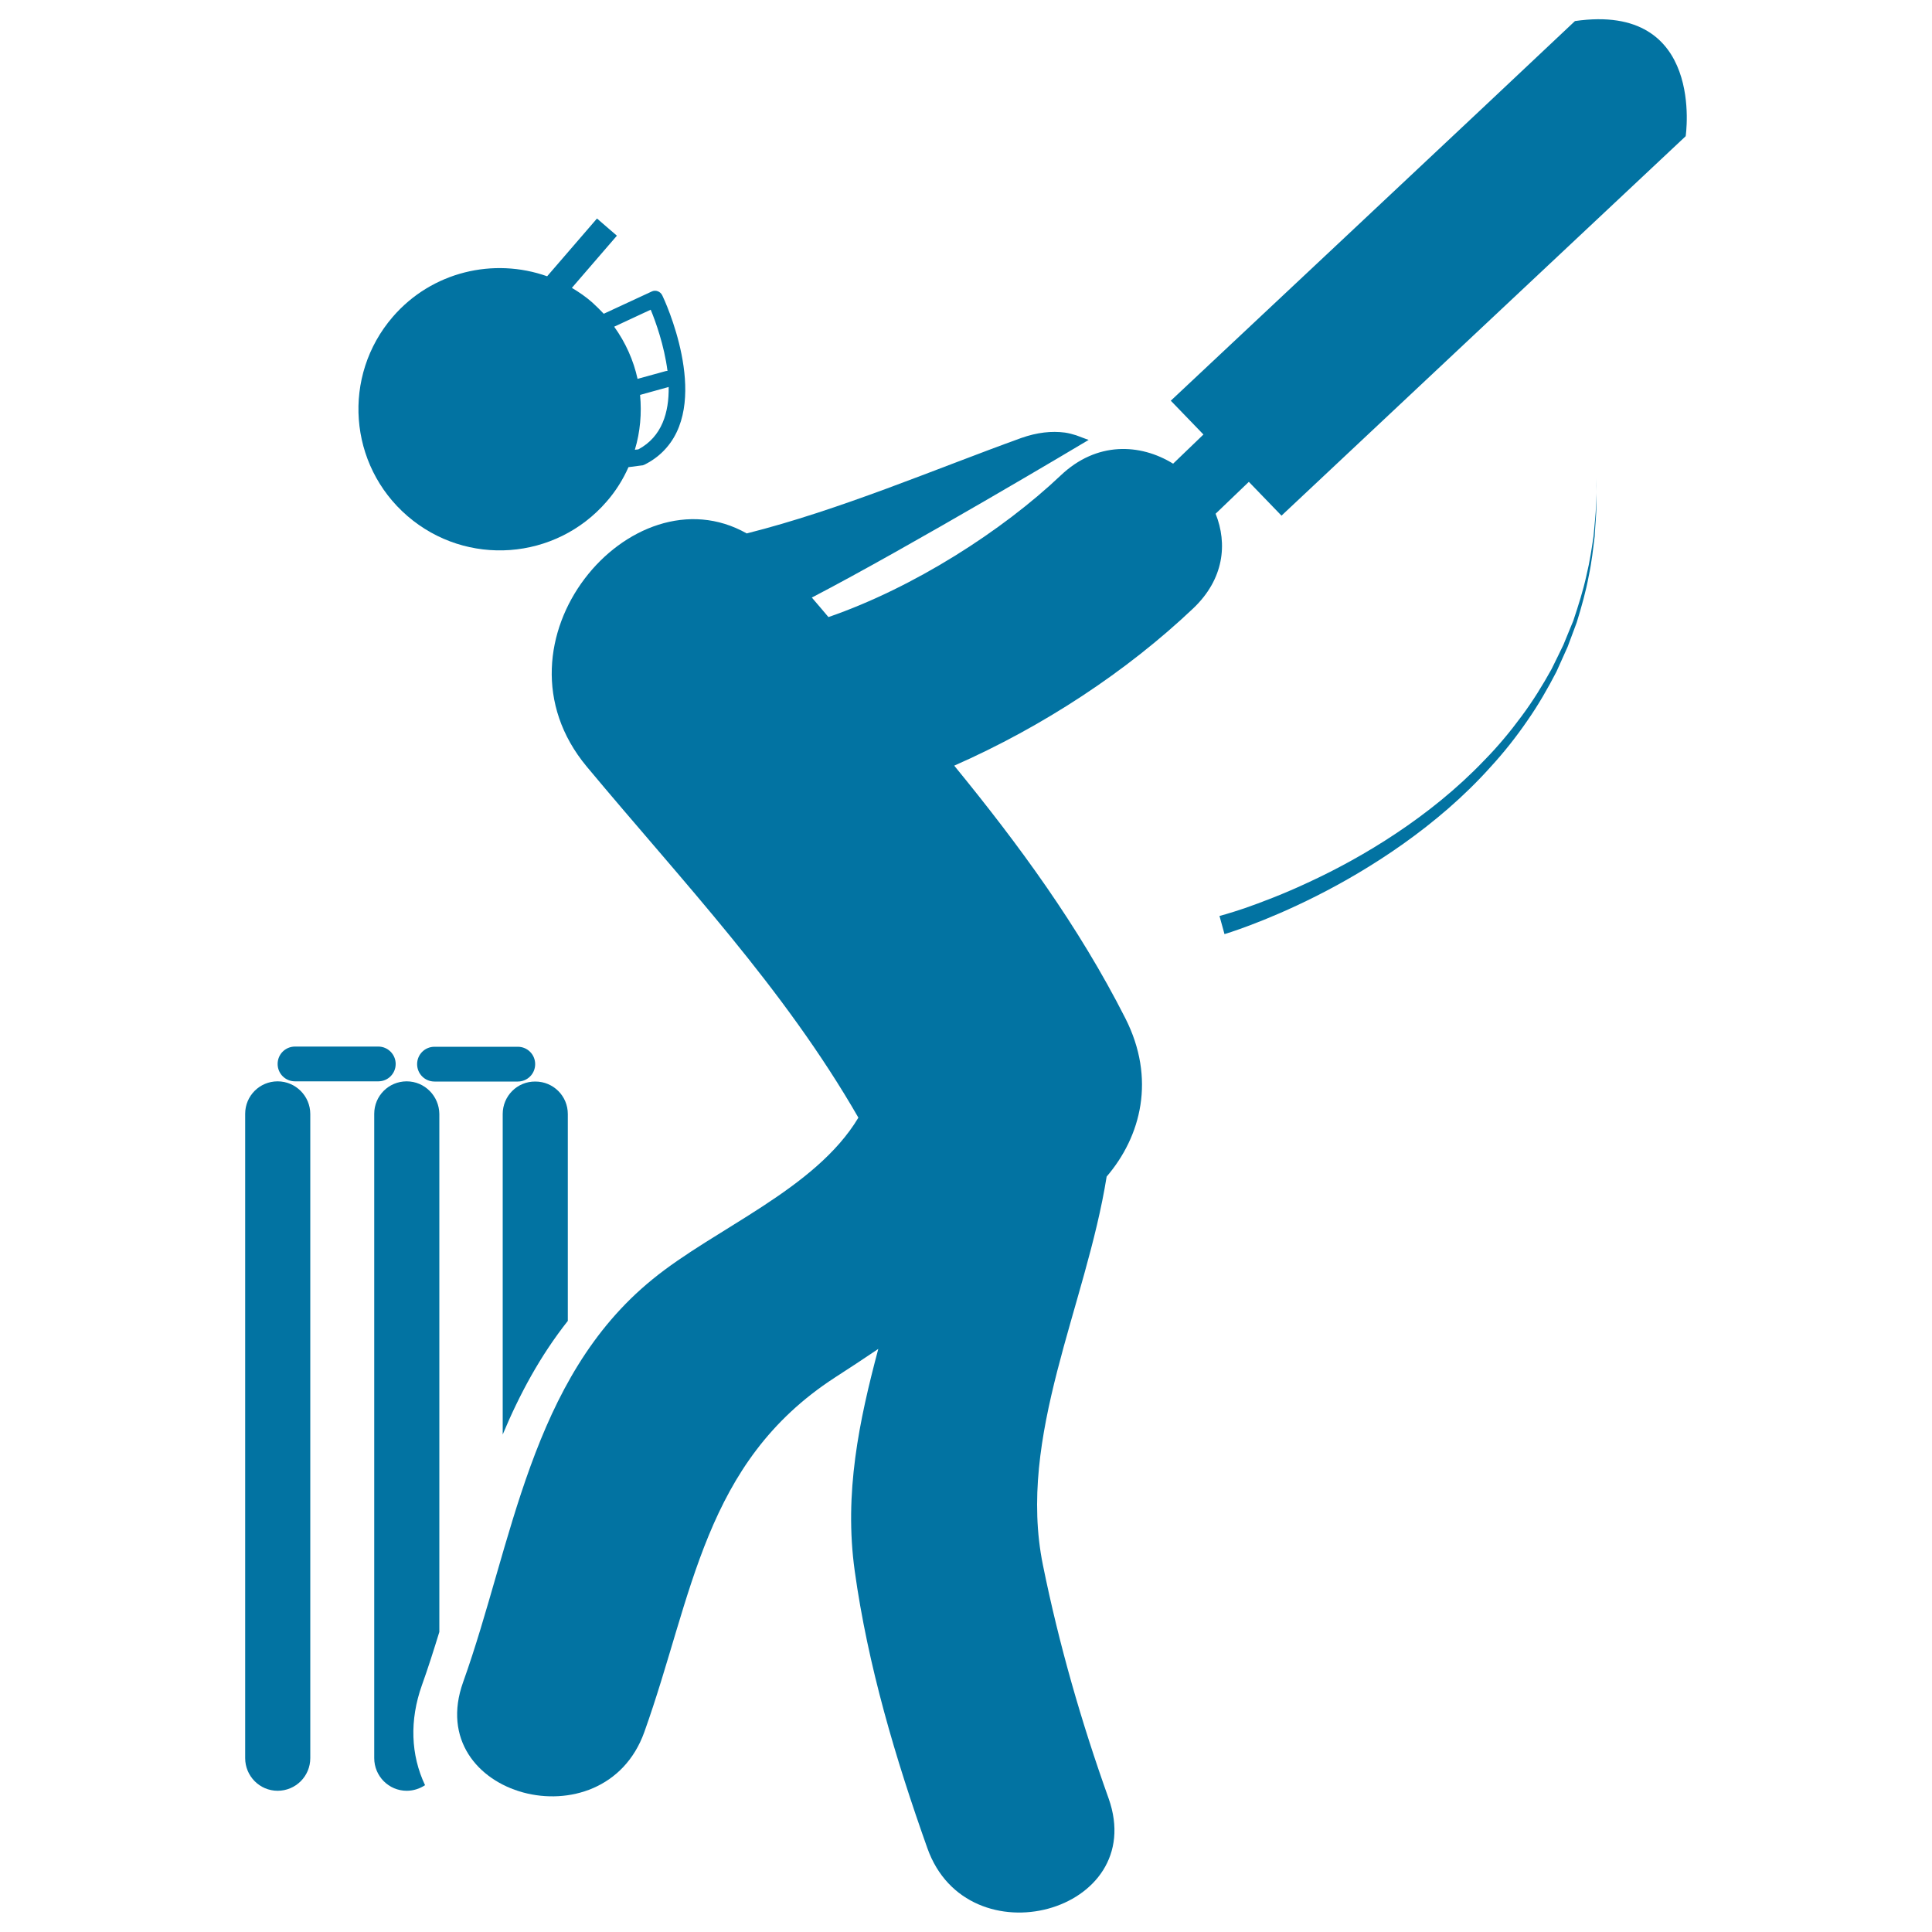
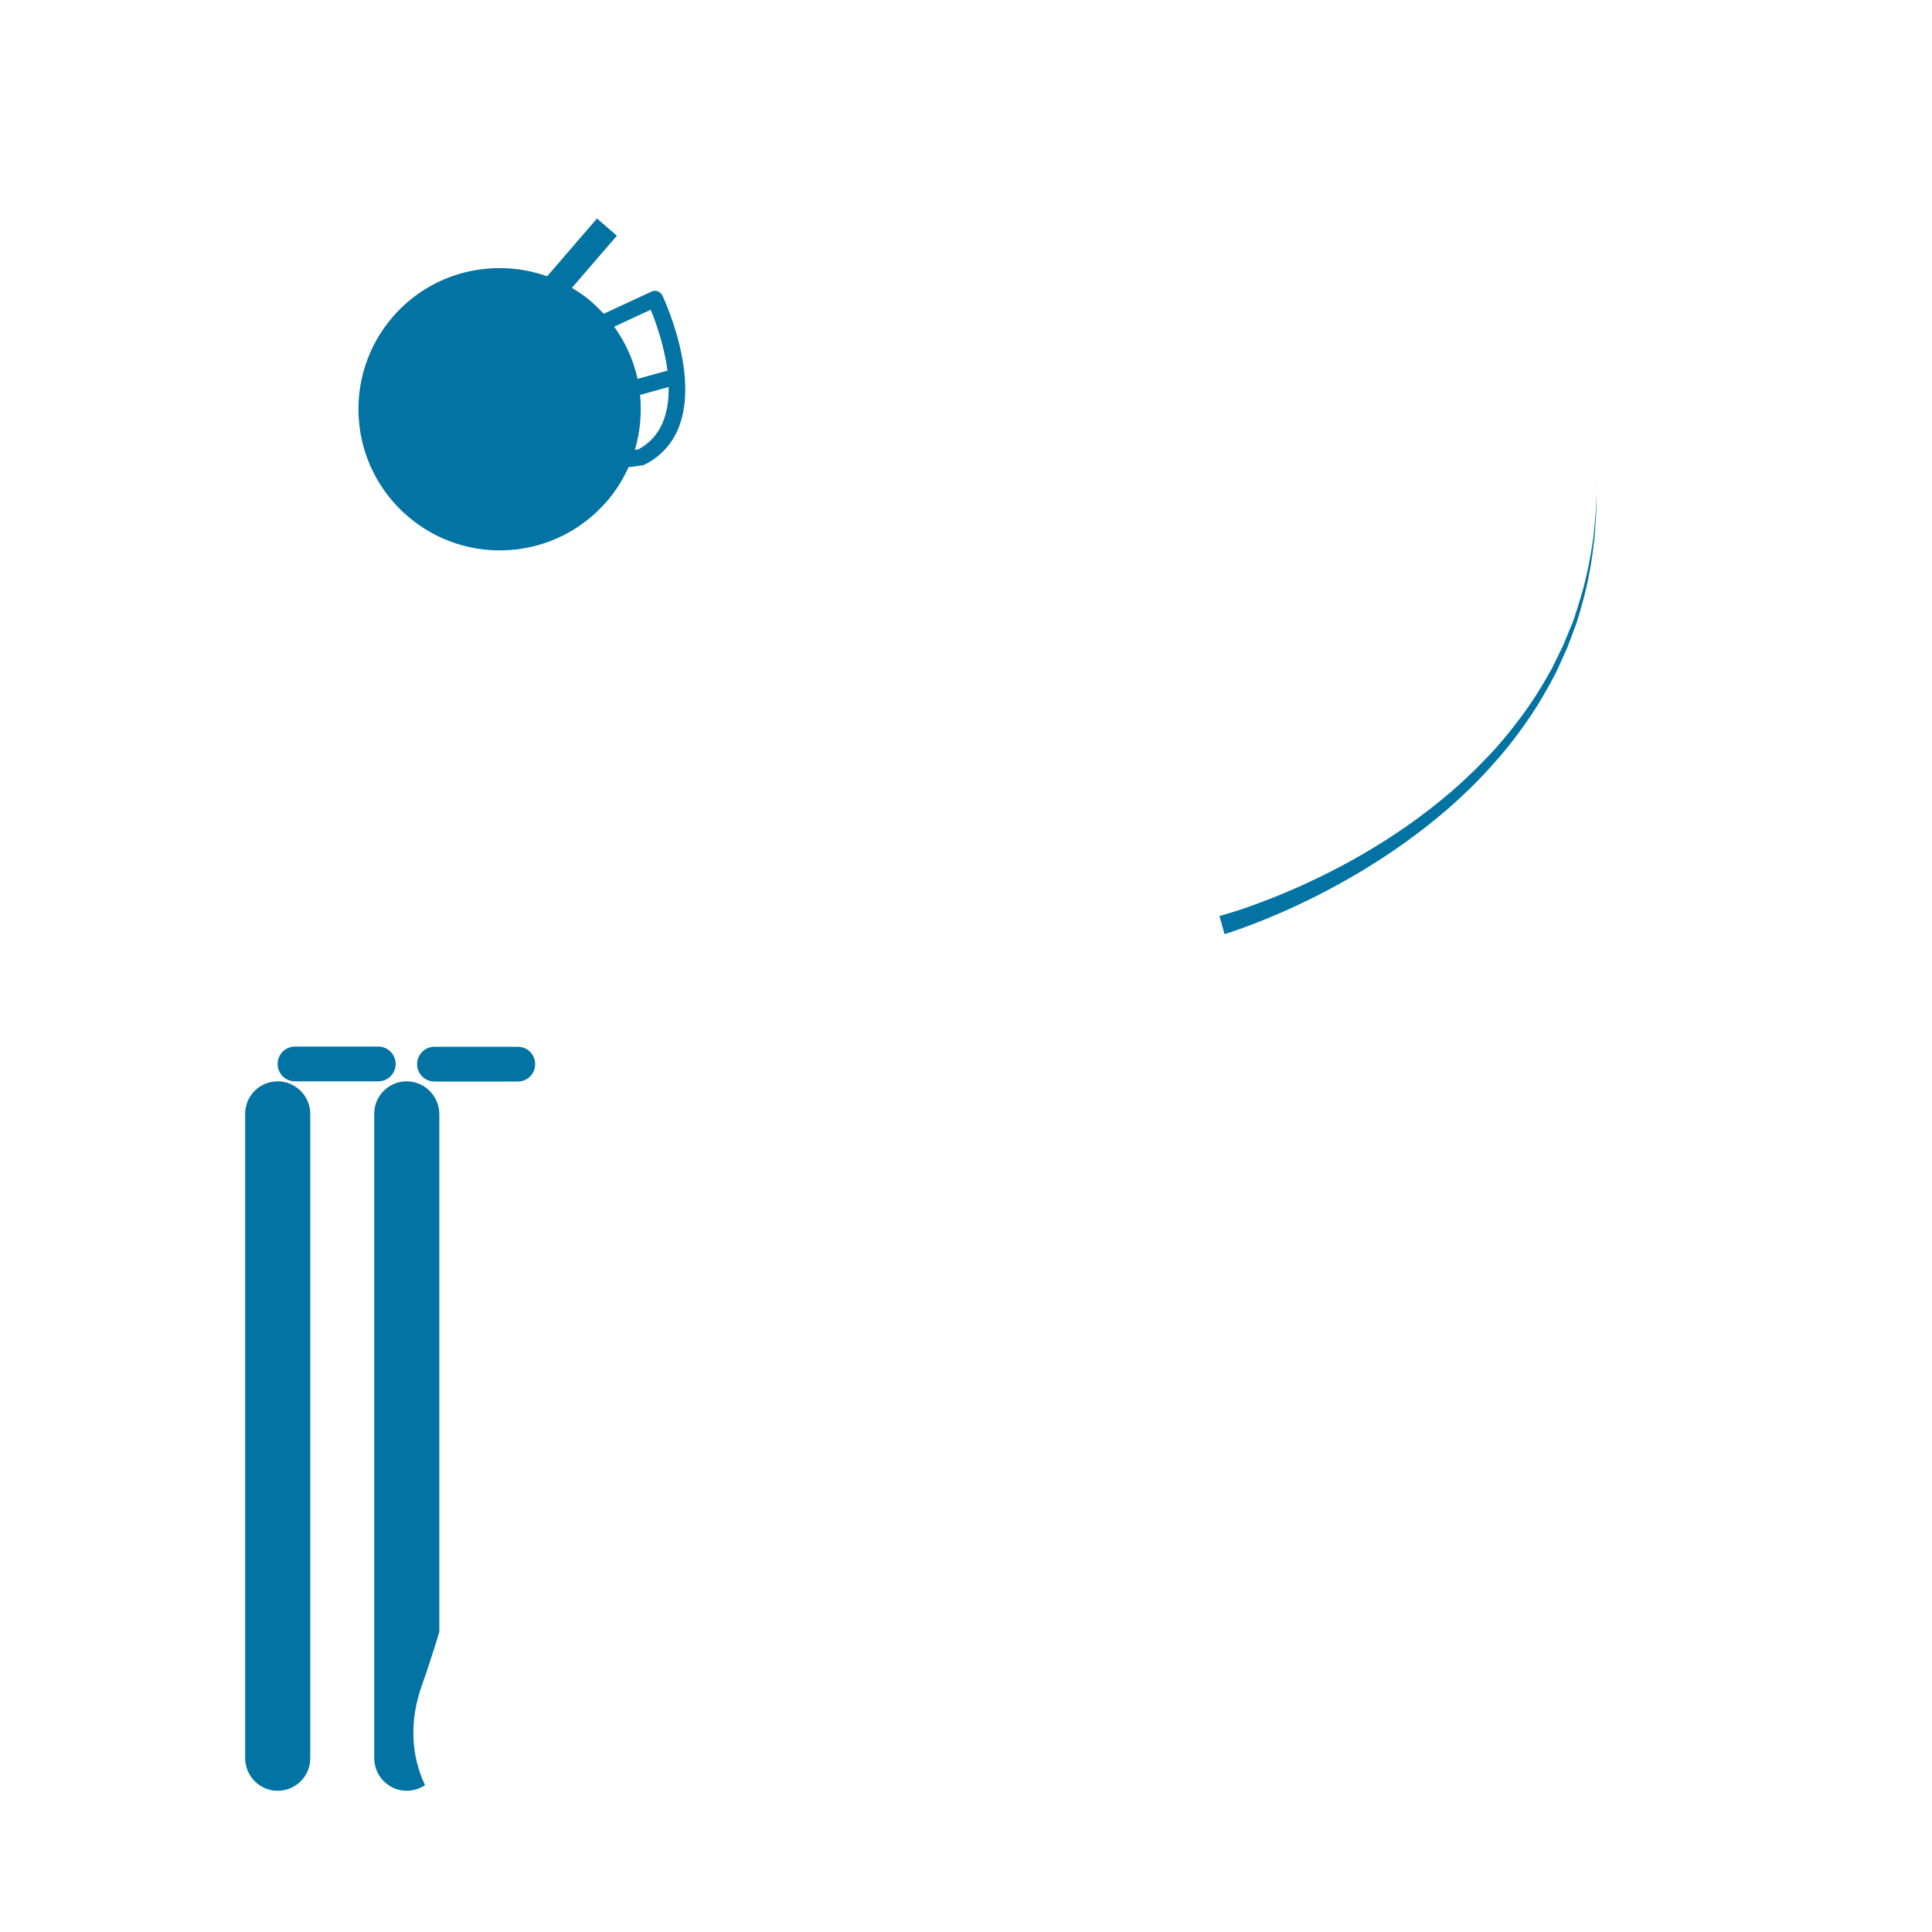
<svg xmlns="http://www.w3.org/2000/svg" viewBox="0 0 1000 1000" style="fill:#0273a2">
  <title>Cricket Player With Bat SVG icon</title>
  <g>
    <g>
-       <path d="M815.2,10.9C778,46.1,606,207.4,606,207.4l16.9,17.5L607.2,240c-17-10.5-39.6-11.6-58.2,6.1c-30.2,28.6-75.9,58-120.2,73.3c-2.9-3.4-5.7-6.8-8.6-10.1c50.2-26.1,141-80.2,143.1-81.5l0.2-0.1l-1.7-0.6l-4.8-1.8c-1.9-0.6-3.8-1.1-5.8-1.4c-6.9-0.9-14.4-0.1-22.6,2.8c-44.6,16.1-93.6,37.2-142.1,49.4c-59.8-33.9-136.4,56.3-82.8,120.7c50,60,101.9,114.4,140.6,181.7c-22.3,37.2-74.2,57.2-106.6,83.7c-63.3,51.5-72.3,136.7-98,208.5c-21.2,59.2,72.8,84.4,93.8,25.8c25.3-70.8,30.7-139.3,98.5-183.4c7.6-4.9,15.2-9.9,22.6-14.9c-9.9,37.2-17.8,74.6-12.2,114.9c6.8,49,21.1,97.1,37.6,143.5c20.8,58.7,114.8,33.4,93.8-25.8c-14.1-39.4-25.7-79.8-34-120.8c-13.5-66.6,22.3-134,33-201c17.9-20.9,25.5-50.7,9.7-81.9c-24.3-47.9-55.3-90.1-88.6-130.8c46.1-20.3,89.3-48.8,123.7-81.4c16-15.2,17.8-33.5,11.6-49l17.2-16.5l16.9,17.5L872.5,70.5C872.5,70.5,882.9,1.1,815.2,10.9z" />
      <path d="M314,259.6c4.8-5.5,8.5-11.5,11.3-17.8l6.9-0.9c0.5,0,0.9-0.2,1.4-0.4c4.8-2.4,8.5-5.4,11.5-8.9c22.3-25.9-1.1-76.3-2.3-78.7c-1-2.1-3.5-3-5.5-2l-24.8,11.5c-1.9-2-3.9-4-6-5.9c-3.3-2.9-6.8-5.3-10.5-7.5l23.3-27l-10.3-8.9L283.2,143c-27.6-9.8-59.6-2.5-79.9,21c-26.4,30.6-23,76.7,7.6,103.1C241.5,293.5,287.6,290.1,314,259.6z M330.4,232.6l-1.8,0.2c2.8-9.3,3.6-18.9,2.7-28.4l14.8-4.1C346.3,213.4,342.7,226,330.4,232.6z M336.8,160.3c2.5,6,7,18.5,8.7,31.7c-0.3,0-0.7,0-1,0.1l-14.5,4c-2.1-9.6-6.2-18.8-12.1-27L336.8,160.3z" />
      <path d="M143.7,559.7c-9.3,0-16.8,7.5-16.8,16.8v333.5c0,9.3,7.5,16.9,16.8,16.9c9.3,0,16.9-7.5,16.9-16.9V576.6C160.6,567.3,153,559.7,143.7,559.7z" />
      <path d="M210.5,559.7c-9.3,0-16.8,7.5-16.8,16.8v333.5c0,9.3,7.5,16.9,16.8,16.9c3.5,0,6.8-1.1,9.5-2.9c-7.4-15.6-8.1-33.6-1.6-51.8c3.2-8.9,6.1-18.1,9-27.5V576.6C227.3,567.3,219.8,559.7,210.5,559.7z" />
-       <path d="M260.2,576.6v165.9c8.7-20.8,19.4-40.7,33.7-58.8V576.6c0-9.3-7.5-16.8-16.8-16.8C267.7,559.7,260.2,567.3,260.2,576.6z" />
      <path d="M152.7,559.7h43.1c5,0,9-4,9-9c0-4.9-4-9-9-9h-43.1c-5,0-9,4-9,9C143.7,555.7,147.7,559.7,152.7,559.7z" />
      <path d="M268,541.8h-43.1c-5,0-9,4-9,9c0,5,4,9,9,9H268c5,0,9-4,9-9C277,545.8,273,541.8,268,541.8z" />
      <path d="M826.1,261.7c-0.1,4.4-0.8,9.8-1.3,15.9c-0.9,6.1-1.9,13-3.7,20.4c-1.6,7.4-4.1,15.3-6.8,23.4c-1.7,4-3.3,8.1-5.1,12.4c-2,4.1-4,8.3-6.1,12.5c-4.6,8.3-9.7,16.6-15.6,24.5c-5.9,8-12.3,15.7-19.4,22.9c-27.9,29.2-63,50.1-90.2,62.7c-13.6,6.4-25.4,10.8-33.7,13.7c-8.3,2.8-13,4-13,4l2.6,9.4c0,0,5.1-1.5,13.5-4.7c8.5-3.2,20.3-8.1,34-15c27.4-13.8,62.7-36.1,90.2-66.8c6.9-7.5,13.3-15.6,19-23.9c5.8-8.3,10.7-16.9,15.1-25.4c2-4.4,3.9-8.7,5.8-12.9c1.6-4.3,3.2-8.5,4.7-12.6c2.6-8.4,4.8-16.4,6.2-23.9c1.6-7.5,2.3-14.4,3.1-20.6c0.3-6.2,0.9-11.6,0.9-16c-0.1-8.9-0.1-14-0.1-14S826.4,252.8,826.1,261.7z" />
    </g>
  </g>
</svg>